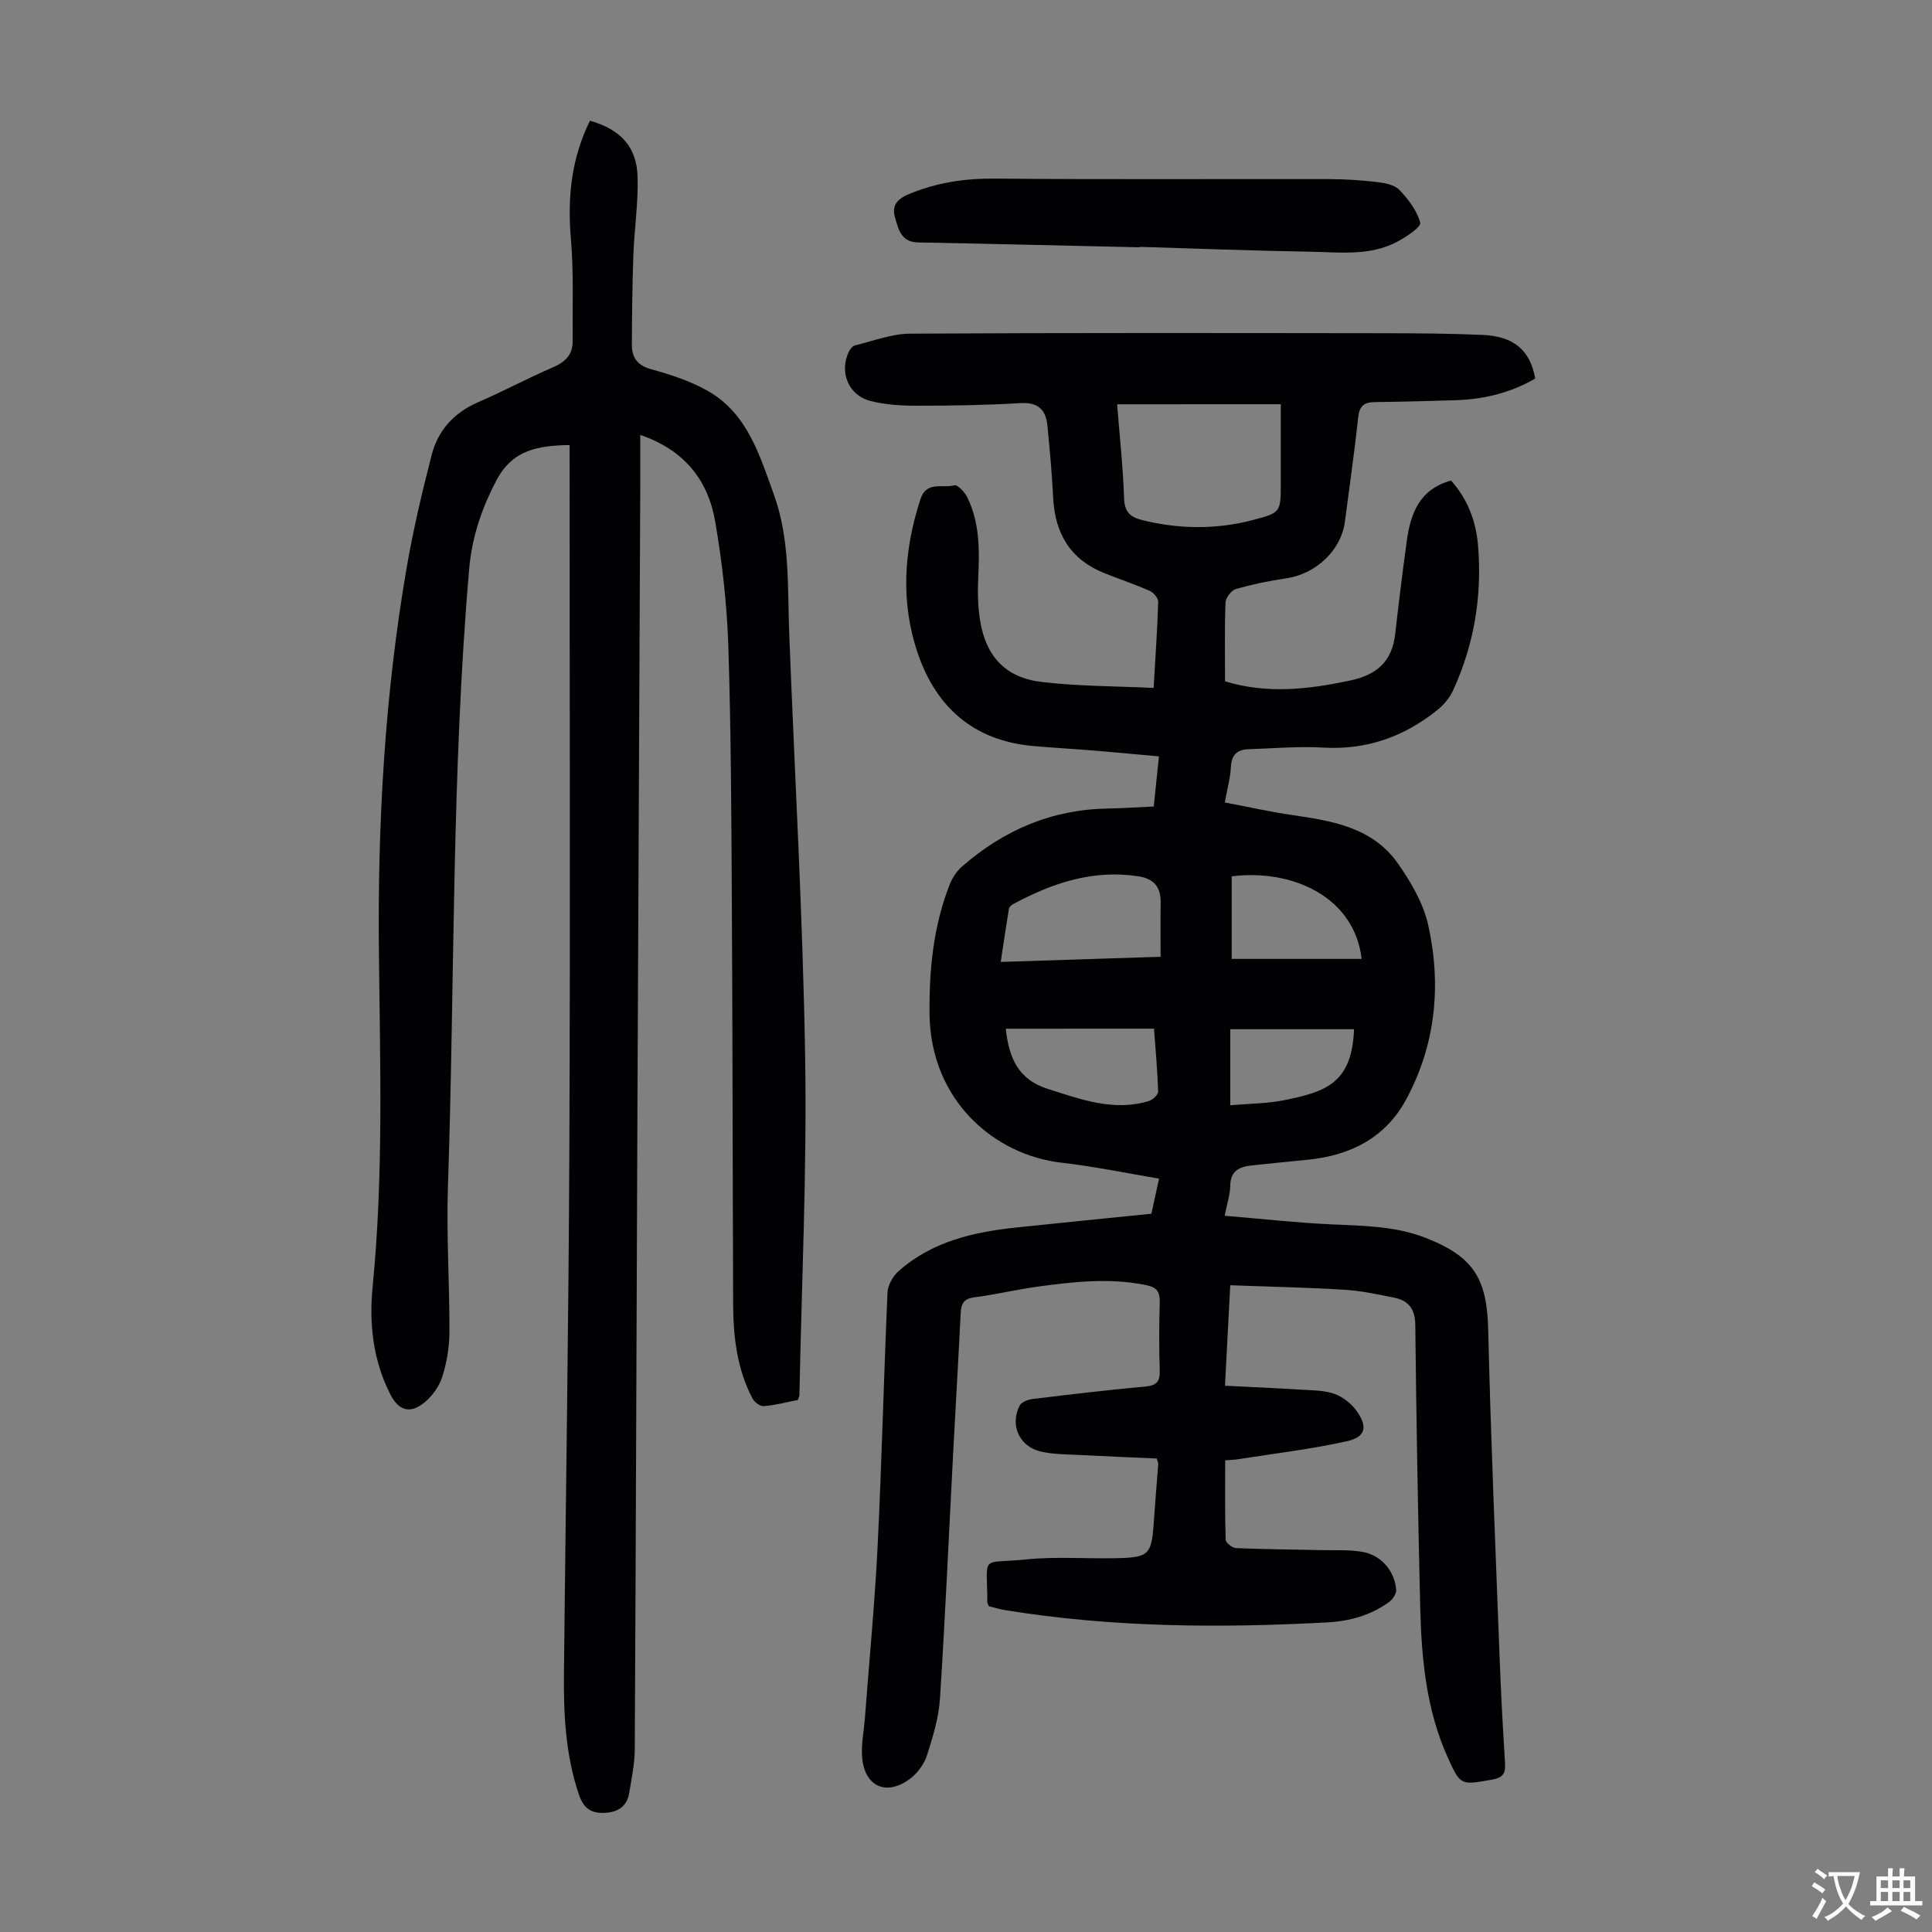
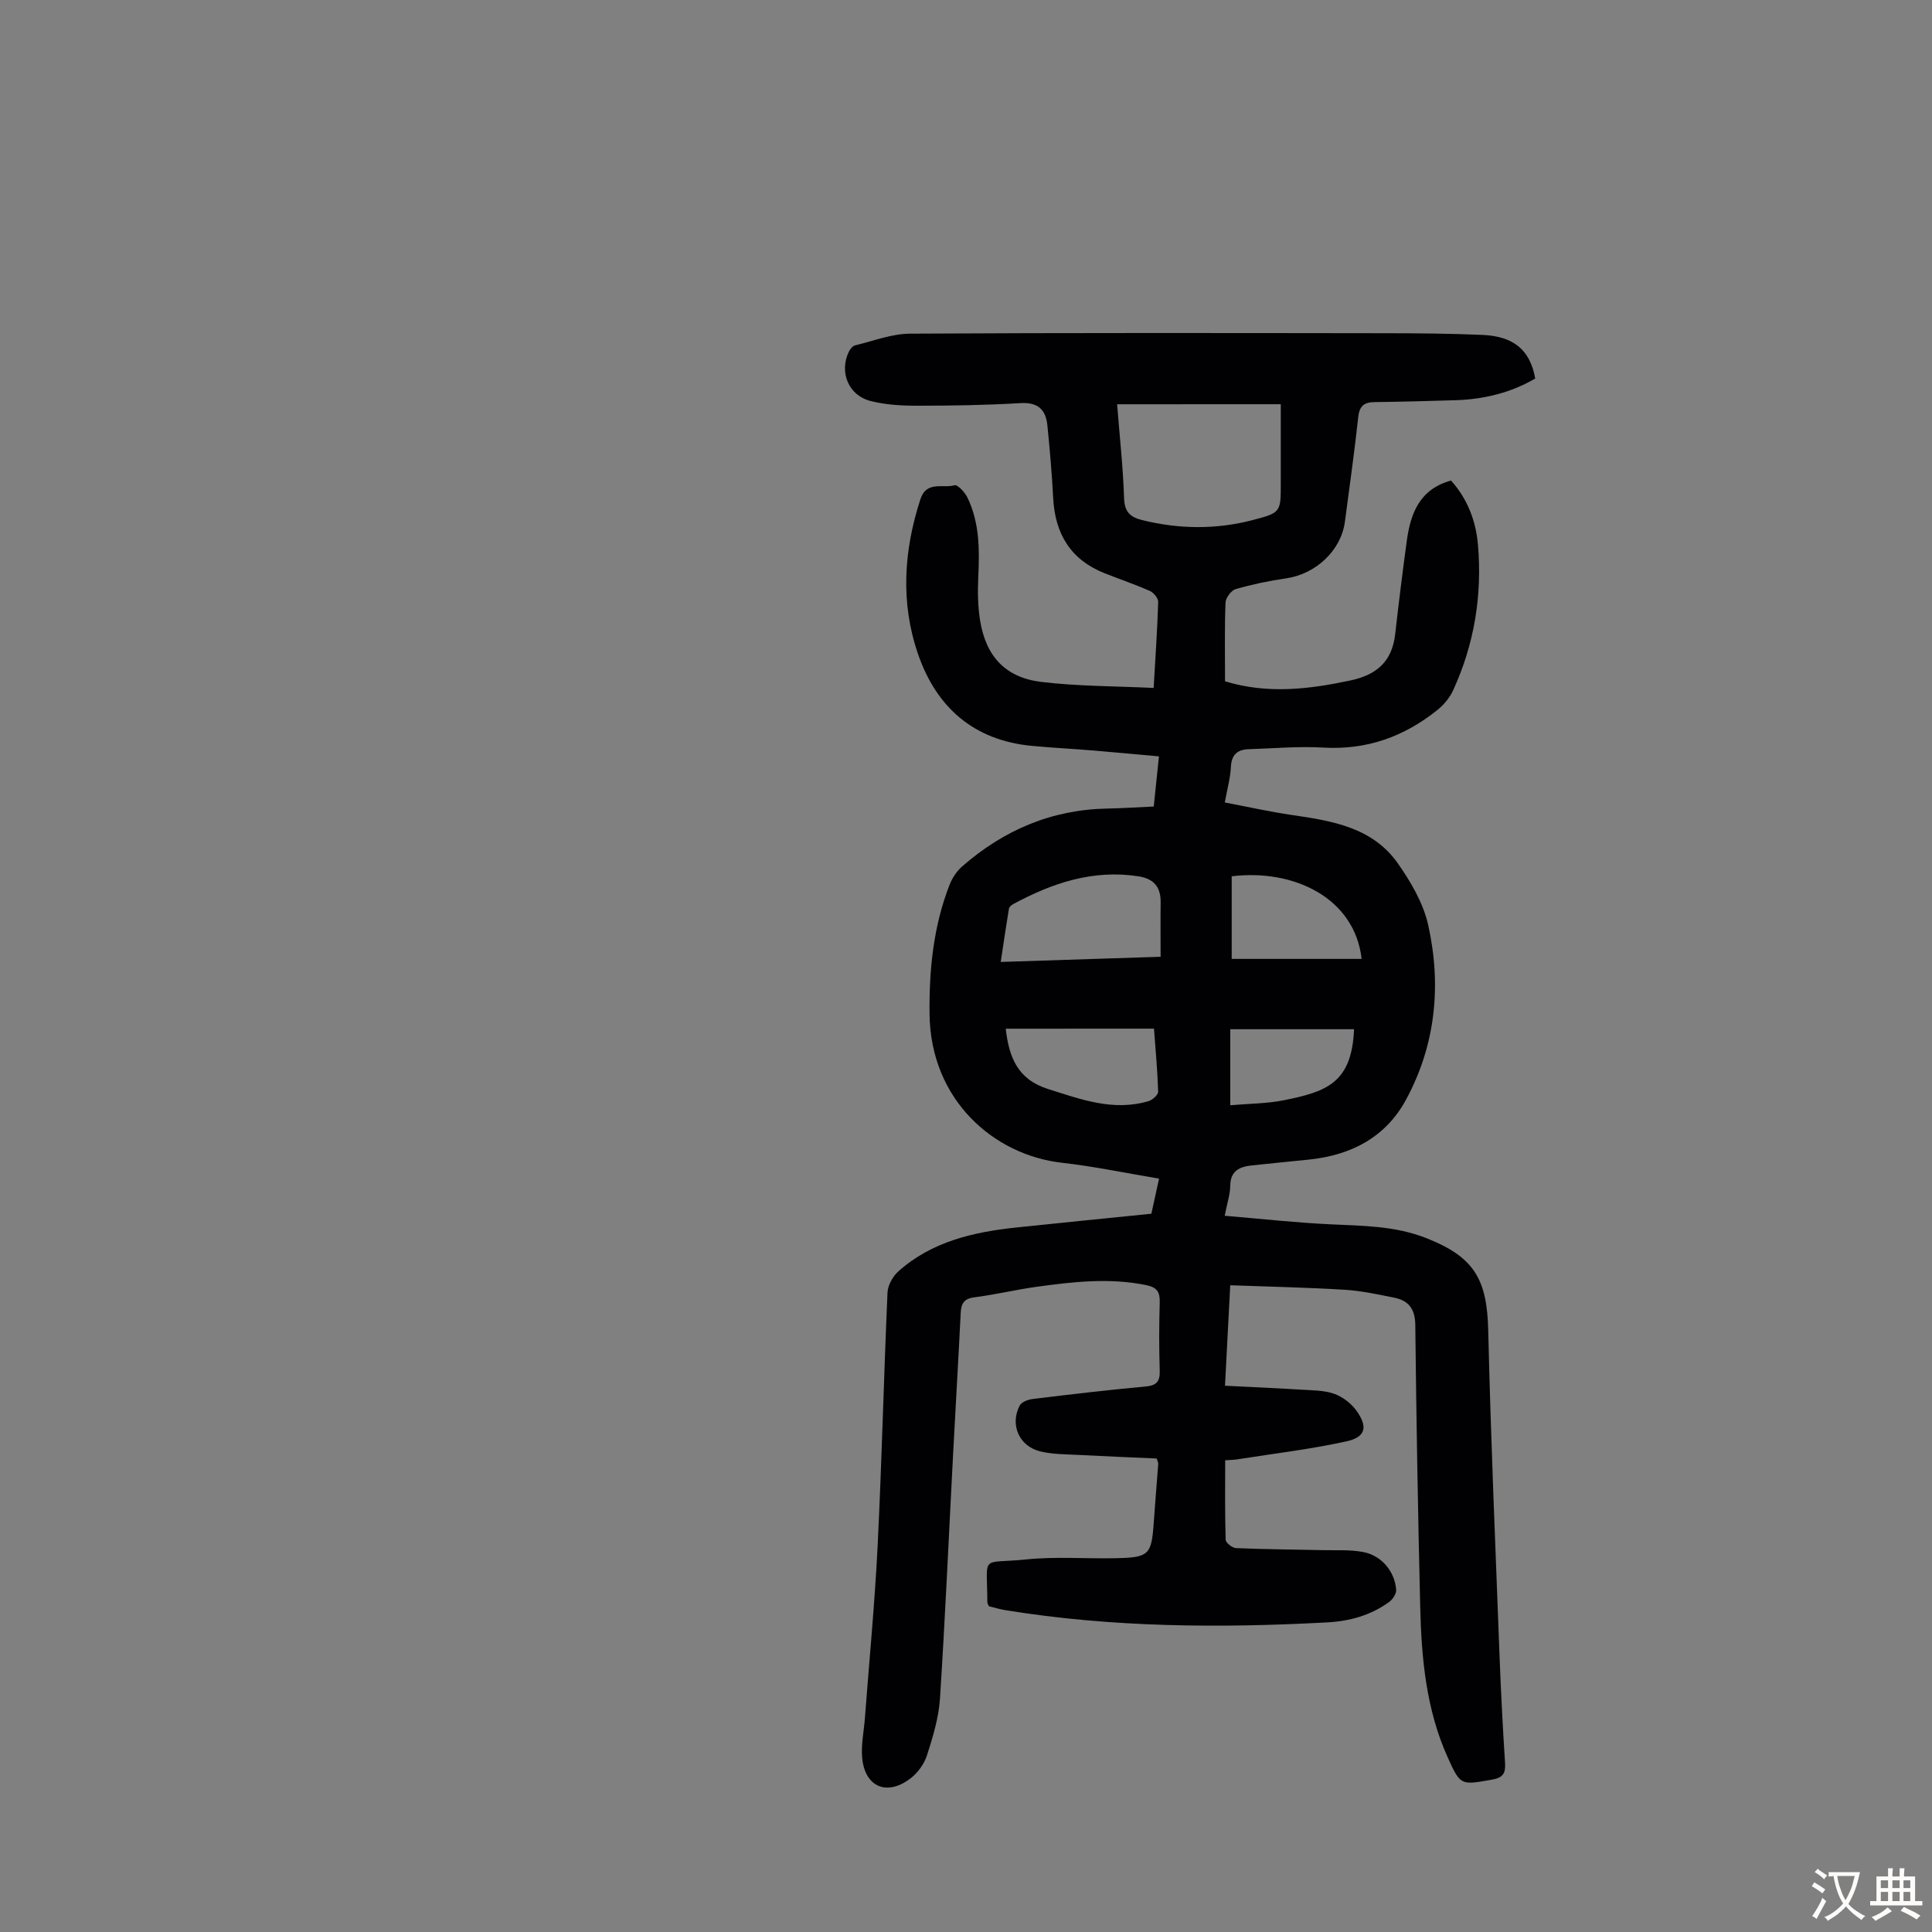
<svg xmlns="http://www.w3.org/2000/svg" enable-background="new 0 0 400 400" viewBox="0 0 400 400">
  <rect x="0" y="0" width="400" height="400" fill="#808080" stroke="none" />
  <g fill="#010103">
    <path d="m253.66 302.34c0 5.52-.07 10.99.1 16.45.02.62 1.37 1.7 2.14 1.73 5.91.25 11.83.28 17.74.42 2.89.07 5.84-.14 8.64.4 3.8.74 6.51 4.05 6.78 7.82.06.81-.72 1.98-1.45 2.51-3.81 2.77-8.17 3.98-12.85 4.23-22.28 1.2-44.5 1.05-66.59-2.53-1.2-.19-2.37-.56-3.44-.82-.15-.4-.3-.61-.31-.81-.05-10.17-1.59-7.89 8.08-8.88 6.09-.62 12.3-.12 18.45-.25 6.98-.14 7.46-.68 7.93-7.48.28-4.02.62-8.03.92-12.05.02-.21-.11-.43-.31-1.11-5.27-.24-10.7-.45-16.12-.74-2.67-.14-5.41-.11-7.98-.73-4.4-1.06-6.34-5.53-4.27-9.5.38-.73 1.71-1.23 2.66-1.35 7.77-.95 15.55-1.87 23.35-2.58 2.32-.21 3.05-1.02 2.98-3.3-.15-4.7-.14-9.41 0-14.11.06-2.15-.53-3.13-2.81-3.59-7.62-1.56-15.16-.69-22.7.35-4.32.6-8.57 1.63-12.89 2.18-2.19.28-2.71 1.33-2.81 3.27-.48 9.73-1.06 19.45-1.57 29.18-.89 16.88-1.63 33.77-2.72 50.64-.26 3.95-1.46 7.9-2.68 11.7-.57 1.8-1.91 3.65-3.41 4.8-4.85 3.73-9.43 1.82-10.01-4.18-.26-2.73.35-5.53.56-8.31.9-11.92 2.05-23.82 2.64-35.76.86-17.44 1.27-34.91 2.04-52.35.07-1.51 1.1-3.35 2.26-4.38 6.92-6.17 15.51-8.13 24.41-9.07 9.1-.96 18.2-1.86 27.96-2.85.39-1.79.95-4.33 1.59-7.27-6.9-1.15-13.45-2.53-20.08-3.28-14.09-1.58-27.26-12.96-27.44-30.86-.09-9.17.8-18.1 4.14-26.67.54-1.39 1.45-2.8 2.56-3.78 8.62-7.55 18.58-11.83 30.16-12.03 3.11-.06 6.21-.27 9.56-.42.36-3.42.69-6.62 1.08-10.38-4.64-.42-9.14-.84-13.65-1.22-4.24-.35-8.49-.56-12.72-.96-12.02-1.16-19.74-8-23.53-19.06-3.64-10.6-2.95-21.36.51-32 1.25-3.87 4.65-2.21 7.06-2.89.63-.18 2.16 1.46 2.68 2.55 2.52 5.21 2.51 10.79 2.24 16.44-.14 3-.1 6.07.38 9.02 1.2 7.38 5.22 11.8 12.65 12.7 7.6.92 15.31.87 23.28 1.25.37-6.5.77-12.16.94-17.83.02-.75-.94-1.9-1.72-2.25-3.06-1.35-6.24-2.43-9.36-3.66-7.04-2.79-10.28-8.16-10.66-15.58-.26-5.02-.7-10.04-1.2-15.04-.33-3.25-1.95-4.83-5.58-4.61-7.14.43-14.31.54-21.47.54-3.21 0-6.52-.2-9.61-.99-4.54-1.17-6.47-5.99-4.45-10.18.26-.54.79-1.21 1.31-1.33 3.78-.91 7.58-2.4 11.39-2.42 32.8-.19 65.61-.13 98.41-.09 6.71.01 13.42.06 20.11.35 6.5.29 9.85 3.18 10.89 9.03-5.07 2.96-10.64 4.31-16.52 4.49-5.59.17-11.18.32-16.77.39-2.17.03-3.11.84-3.35 3.11-.79 7.23-1.81 14.43-2.76 21.64-.78 5.95-5.99 10.84-12.16 11.74-3.52.51-7.04 1.24-10.46 2.23-.92.27-2.06 1.8-2.1 2.79-.21 5.36-.1 10.72-.1 16.3 8.79 2.67 17.3 1.66 25.92-.17 5.53-1.17 8.67-3.96 9.31-9.62.73-6.44 1.52-12.87 2.4-19.28.78-5.68 2.62-10.7 9.16-12.5 3.42 3.81 5.16 8.38 5.58 13.34.89 10.44-.76 20.53-5.14 30.08-.71 1.55-1.93 3.02-3.27 4.09-6.88 5.52-14.63 8.31-23.62 7.78-5.11-.3-10.27.17-15.4.33-2.37.07-3.61 1.12-3.73 3.71-.1 2.21-.73 4.4-1.26 7.32 4.69.89 9.31 1.93 13.98 2.61 8.31 1.2 16.65 2.58 21.86 10.02 2.71 3.86 5.28 8.26 6.28 12.78 2.76 12.46 1.55 24.79-4.61 36.15-4.26 7.85-11.5 11.53-20.26 12.4-3.89.39-7.78.77-11.66 1.19-2.54.27-4.43 1.11-4.46 4.23-.02 1.74-.62 3.47-1.15 6.19 7.5.63 14.67 1.43 21.87 1.77 6.71.32 13.38.31 19.8 2.83 9.92 3.9 12.64 8.43 12.89 19.08.52 22.37 1.49 44.72 2.33 67.08.28 7.49.67 14.99 1.15 22.47.14 2.17-.36 3.11-2.72 3.52-6.39 1.11-6.48 1.31-9.14-4.6-4.47-9.89-5.44-20.49-5.7-31.15-.47-19.47-.81-38.95-1.02-58.43-.04-3.34-1.44-5.03-4.4-5.62-3.39-.68-6.8-1.42-10.24-1.63-7.69-.47-15.4-.63-23.67-.93-.35 6.65-.71 13.47-1.09 20.8 5.47.28 10.58.49 15.68.81 2.33.15 4.78.11 6.93.86 1.76.62 3.55 2.01 4.64 3.54 2.39 3.37 1.86 5.44-2.15 6.32-7.39 1.62-14.93 2.51-22.41 3.69-.75.13-1.53.14-2.65.22zm-22.37-218.64c.53 6.76 1.23 13.11 1.44 19.46.09 2.84 1.29 3.91 3.74 4.52 7.65 1.89 15.29 1.98 22.9-.01 5.83-1.52 5.8-1.63 5.8-7.63 0-5.43 0-10.86 0-16.35-11.47.01-22.41.01-33.88.01zm9 114.39c0-3.92-.04-7.57.01-11.22.05-3.21-1.4-4.95-4.61-5.44-9.41-1.45-17.84 1.39-25.93 5.76-.36.2-.81.58-.87.94-.59 3.56-1.11 7.12-1.7 11.03 11.21-.37 21.87-.71 33.1-1.07zm-32.06 14.89c.66 5.9 2.46 10.49 8.71 12.47 6.86 2.17 13.55 4.69 20.85 2.53.82-.24 2-1.3 1.99-1.95-.13-4.32-.53-8.63-.86-13.06-10.45.01-20.56.01-30.69.01zm73.68-14.45c-1.43-12.61-14.03-18.68-26.9-17.1v17.1zm-1.57 14.56c-8.63 0-17.02 0-25.63 0v7.66 8.08c4.05-.35 7.63-.34 11.07-1.03 8.76-1.76 14.11-3.51 14.56-14.71z" />
-     <path d="m122.15 24.99c6.29 1.81 9.64 5.33 9.85 11.5.18 5.44-.67 10.91-.87 16.37-.22 6.14-.28 12.29-.31 18.43-.01 2.68 1.07 4.35 4.01 5.16 4.05 1.12 8.19 2.46 11.81 4.54 8.11 4.66 10.61 13.22 13.55 21.3 3.4 9.34 2.84 19.17 3.21 28.88 1.13 29.3 2.83 58.6 3.3 87.91.37 23.26-.73 46.55-1.19 69.82 0 .21-.14.41-.34.95-2.22.43-4.6 1.07-7.02 1.28-.75.07-1.95-.82-2.35-1.58-3.21-6.1-3.98-12.76-4.01-19.52-.11-27.76-.11-55.51-.27-83.27-.1-17.69-.16-35.38-.73-53.05-.28-8.58-1.26-17.19-2.7-25.65-1.46-8.56-6.31-14.87-15.53-18.01 0 3.74.01 7.14 0 10.54-.19 42.43-.4 84.86-.58 127.29-.19 44.78-.32 89.56-.56 134.35-.02 2.98-.66 5.97-1.14 8.94-.47 2.91-2.44 4.08-5.24 4.17-2.65.08-4.2-.95-5.13-3.64-2.86-8.31-3.24-16.88-3.15-25.52.38-36.27.97-72.53 1.12-108.8.2-47.14.05-94.28.05-141.41 0-1.21 0-2.42 0-3.83-6.37.12-11.75.89-15.1 7.23-3.1 5.86-5.12 11.82-5.69 18.41-3.68 42.53-2.96 85.22-4.4 127.82-.34 10.05.35 20.13.31 30.19-.01 3.09-.54 6.28-1.47 9.22-.63 2-2.07 4.03-3.7 5.36-3.03 2.46-5.37 1.68-7.11-1.76-3.55-7.03-4.38-14.6-3.62-22.23 2.27-23.02 1.54-46.09 1.3-69.13-.28-26.71 1.19-53.25 5.72-79.58 1.36-7.89 3.2-15.72 5.2-23.48 1.31-5.08 4.6-8.74 9.58-10.9 5.23-2.26 10.26-4.97 15.49-7.22 2.54-1.09 4.13-2.59 4.12-5.38-.05-7.13.24-14.29-.37-21.37-.71-8.47.08-16.48 3.96-24.33z" />
-     <path d="m235.97 51.2c-15.31-.34-30.63-.72-45.94-1.01-3.51-.07-4.03-2.79-4.72-5.14-.65-2.23.15-3.71 2.71-4.79 5.79-2.45 11.64-3.33 17.9-3.28 23.05.2 46.1.06 69.15.1 3.35.01 6.71.22 10.03.61 1.61.19 3.61.56 4.62 1.62 1.86 1.94 3.66 4.31 4.32 6.81.22.86-2.89 2.94-4.76 3.93-5.71 3.03-12.01 2.16-18.1 2.06-11.74-.19-23.47-.65-35.2-1-.01.04-.01.07-.01.09z" />
  </g>
  <path d="m377.9 391.2c-.2.3-.4.5-.6.8-.7-.6-1.4-1-2.2-1.5.2-.3.4-.5.5-.8.6.4 1.4.8 2.3 1.5zm-1.8 6.1c-.2-.2-.5-.4-.9-.6.4-.6.8-1.2 1.2-1.9s.7-1.3.9-1.9c.3.3.5.5.8.7-.7 1.3-1.4 2.6-2 3.7zm2.2-9c-.3.3-.5.5-.6.8-.6-.6-1.3-1.1-2-1.5.3-.3.5-.5.6-.7.6.5 1.3.9 2 1.4zm.3.2v-.9h2 4.5c-.3 1.3-.6 2.5-1 3.6s-.9 2.1-1.4 3c.4.5 1 1 1.6 1.4s1.2.8 1.9 1.1c-.3.2-.5.4-.8.8-.4-.3-1-.7-1.6-1.2s-1.2-1.1-1.6-1.6c-.5.6-1.1 1.1-1.7 1.6s-1.4.9-2.1 1.4c-.1-.3-.3-.5-.7-.8.6-.2 1.2-.5 1.9-1s1.4-1.1 2-1.8c-.5-.8-.9-1.6-1.2-2.5s-.6-2-.8-3.2c-.4.1-.7.1-1 .1zm2.5 2.7c.3 1 .7 1.7 1 2.2.3-.5.6-1.1 1-2s.6-1.9.9-3h-3.2-.4c.1.9.3 1.8.7 2.8z" fill="#fcfbfa" />
  <path d="m396.5 388.5v1.5 3.6h1.5v.9c-.4 0-1 0-1.7 0h-7.9c-.5 0-.9 0-1.2 0v-.9h1.3v-3.5c0-.7 0-1.2 0-1.6h2.4c0-.8 0-1.4 0-1.7h1c0 .3-.1.8-.1 1.7h1.5c0-.8 0-1.4 0-1.7h1c0 .3-.1.9-.1 1.7zm-8.2 9.2c-.2-.3-.5-.5-.8-.8.8-.3 1.4-.6 1.9-.9s1-.7 1.4-1.1c.3.3.6.5.9.8-1.6 1-2.8 1.6-3.4 2zm2.6-6.8v-1.6h-1.5v1.6zm0 2.7v-1.9h-1.5v1.9zm2.4-2.7v-1.6h-1.5v1.6zm0 2.7v-1.9h-1.5v1.9zm.2 2 .7-.8c.4.2.9.5 1.6.8s1.3.7 1.8 1c-.3.3-.5.5-.8.8-.4-.3-1.5-1-3.3-1.8zm2-4.7v-1.6h-1.4v1.6zm0 2.7v-1.9h-1.4v1.9z" fill="#fcfbfa" />
</svg>